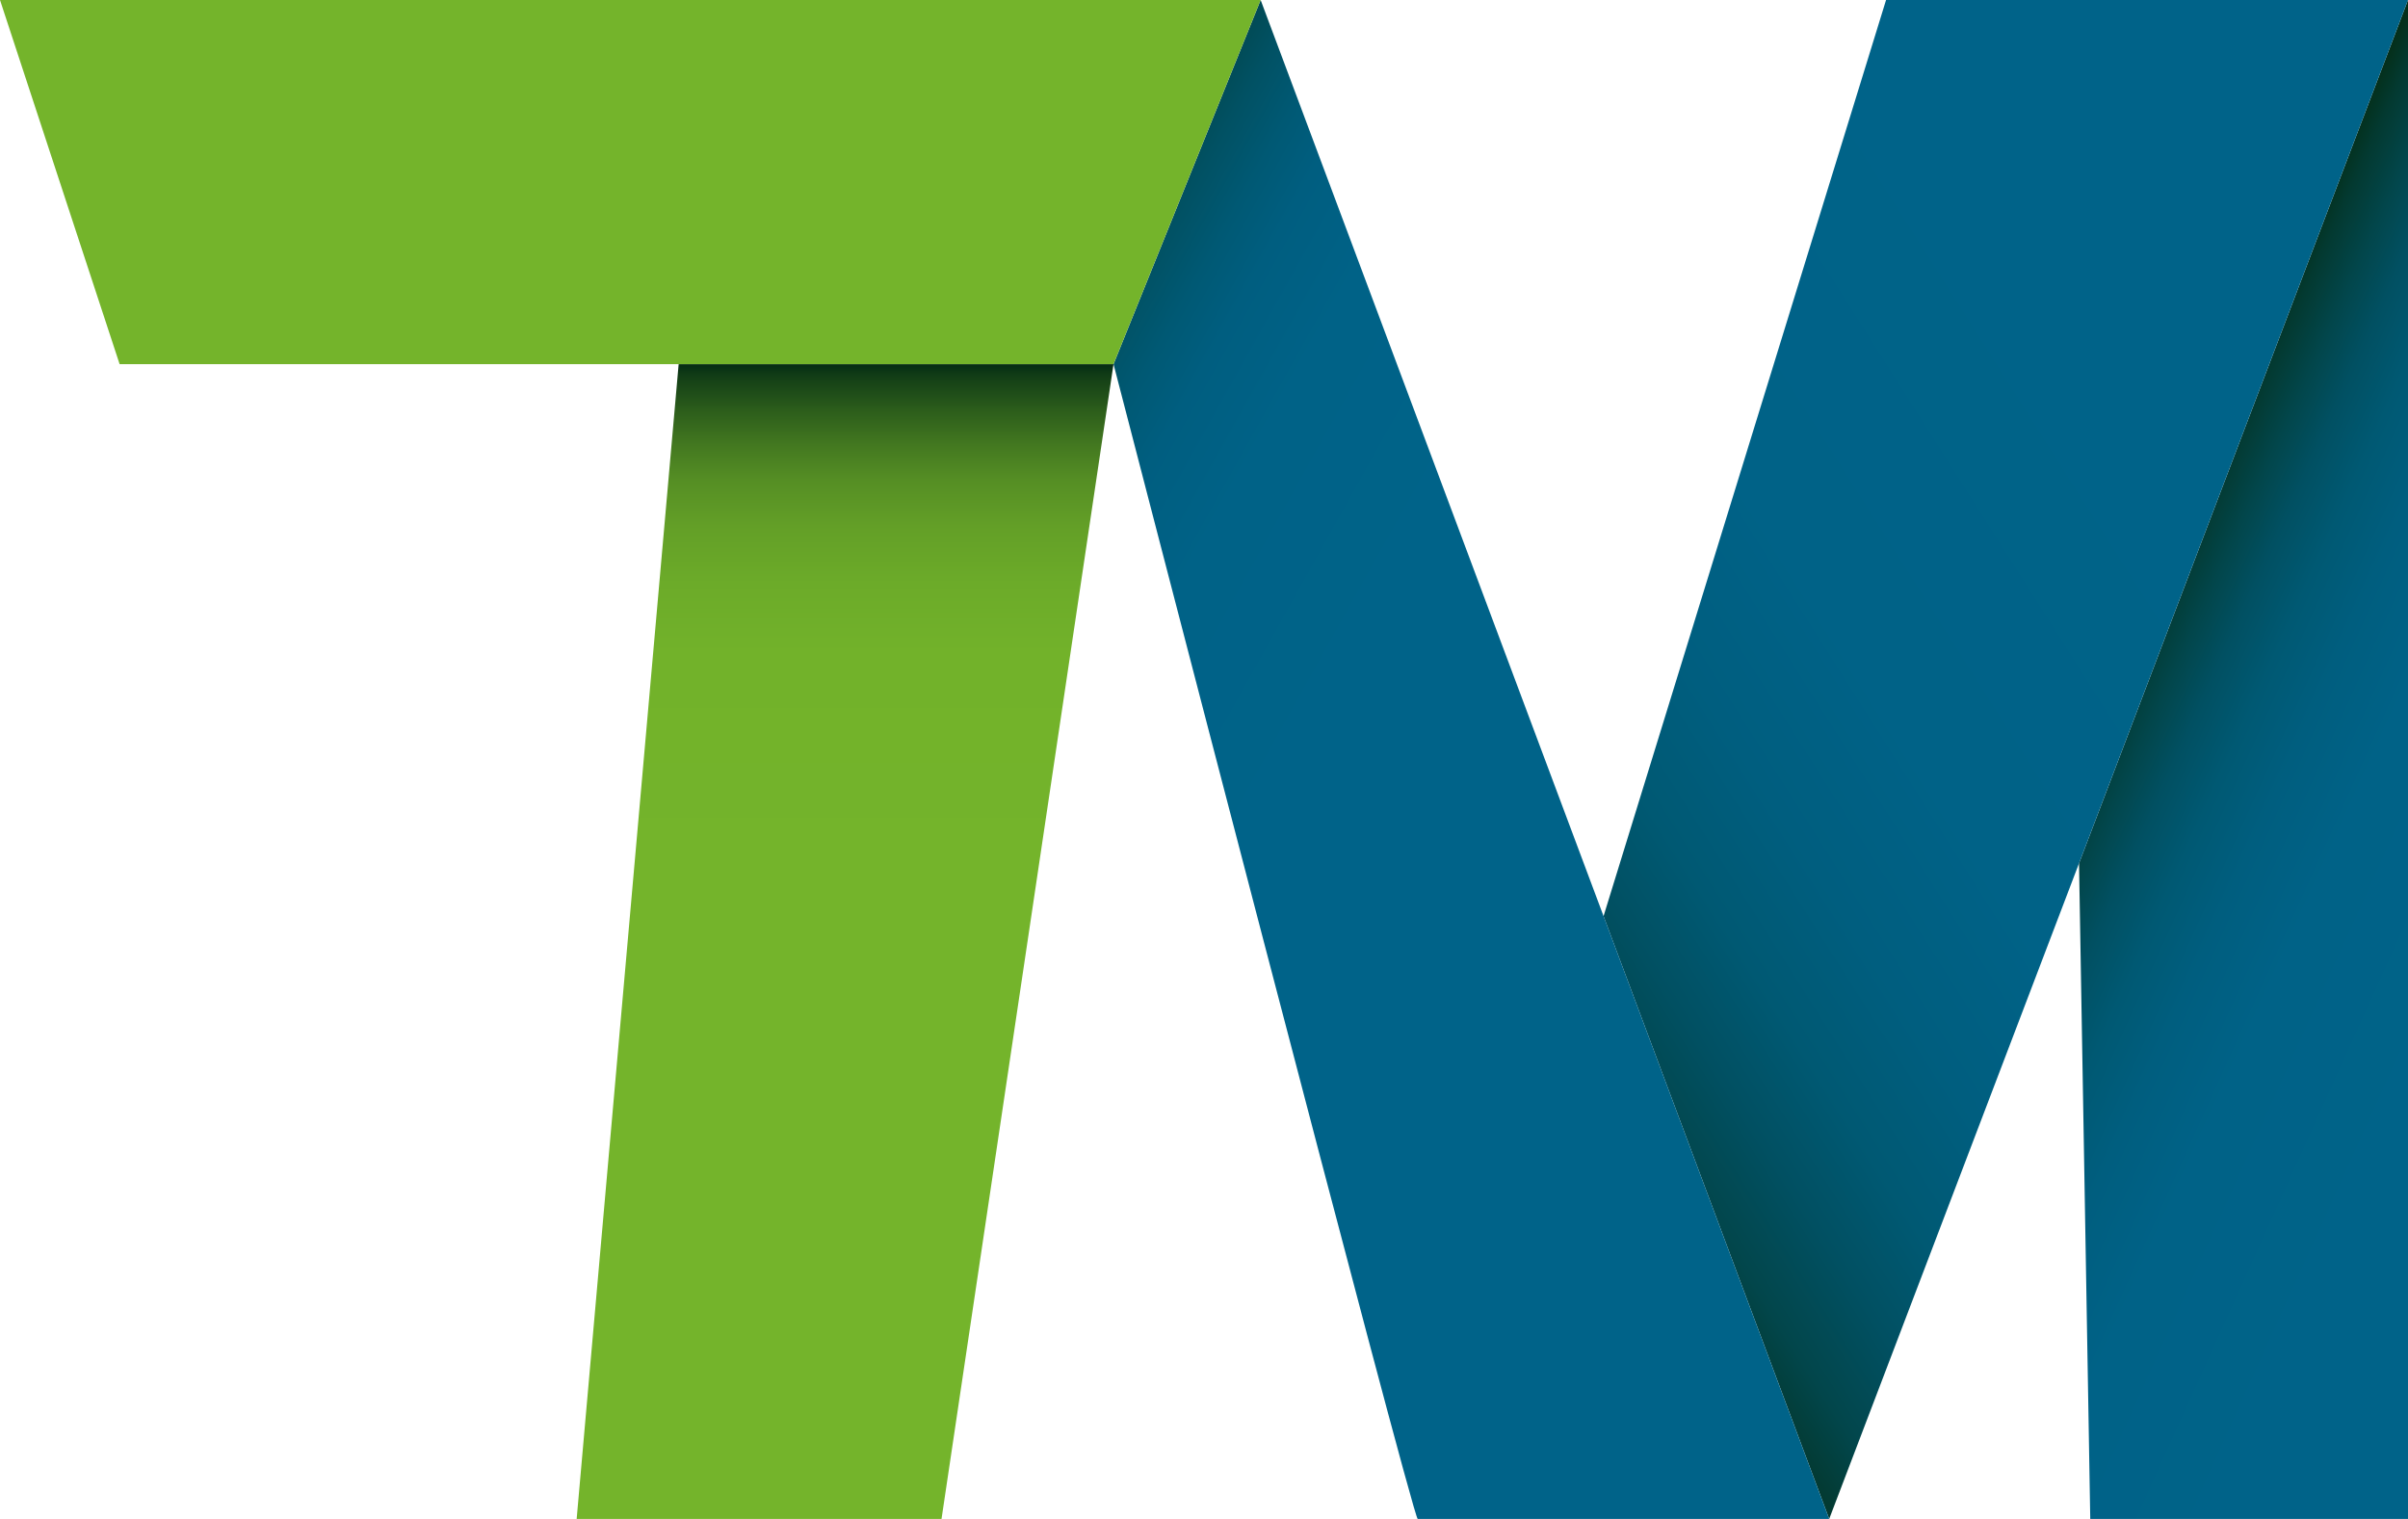
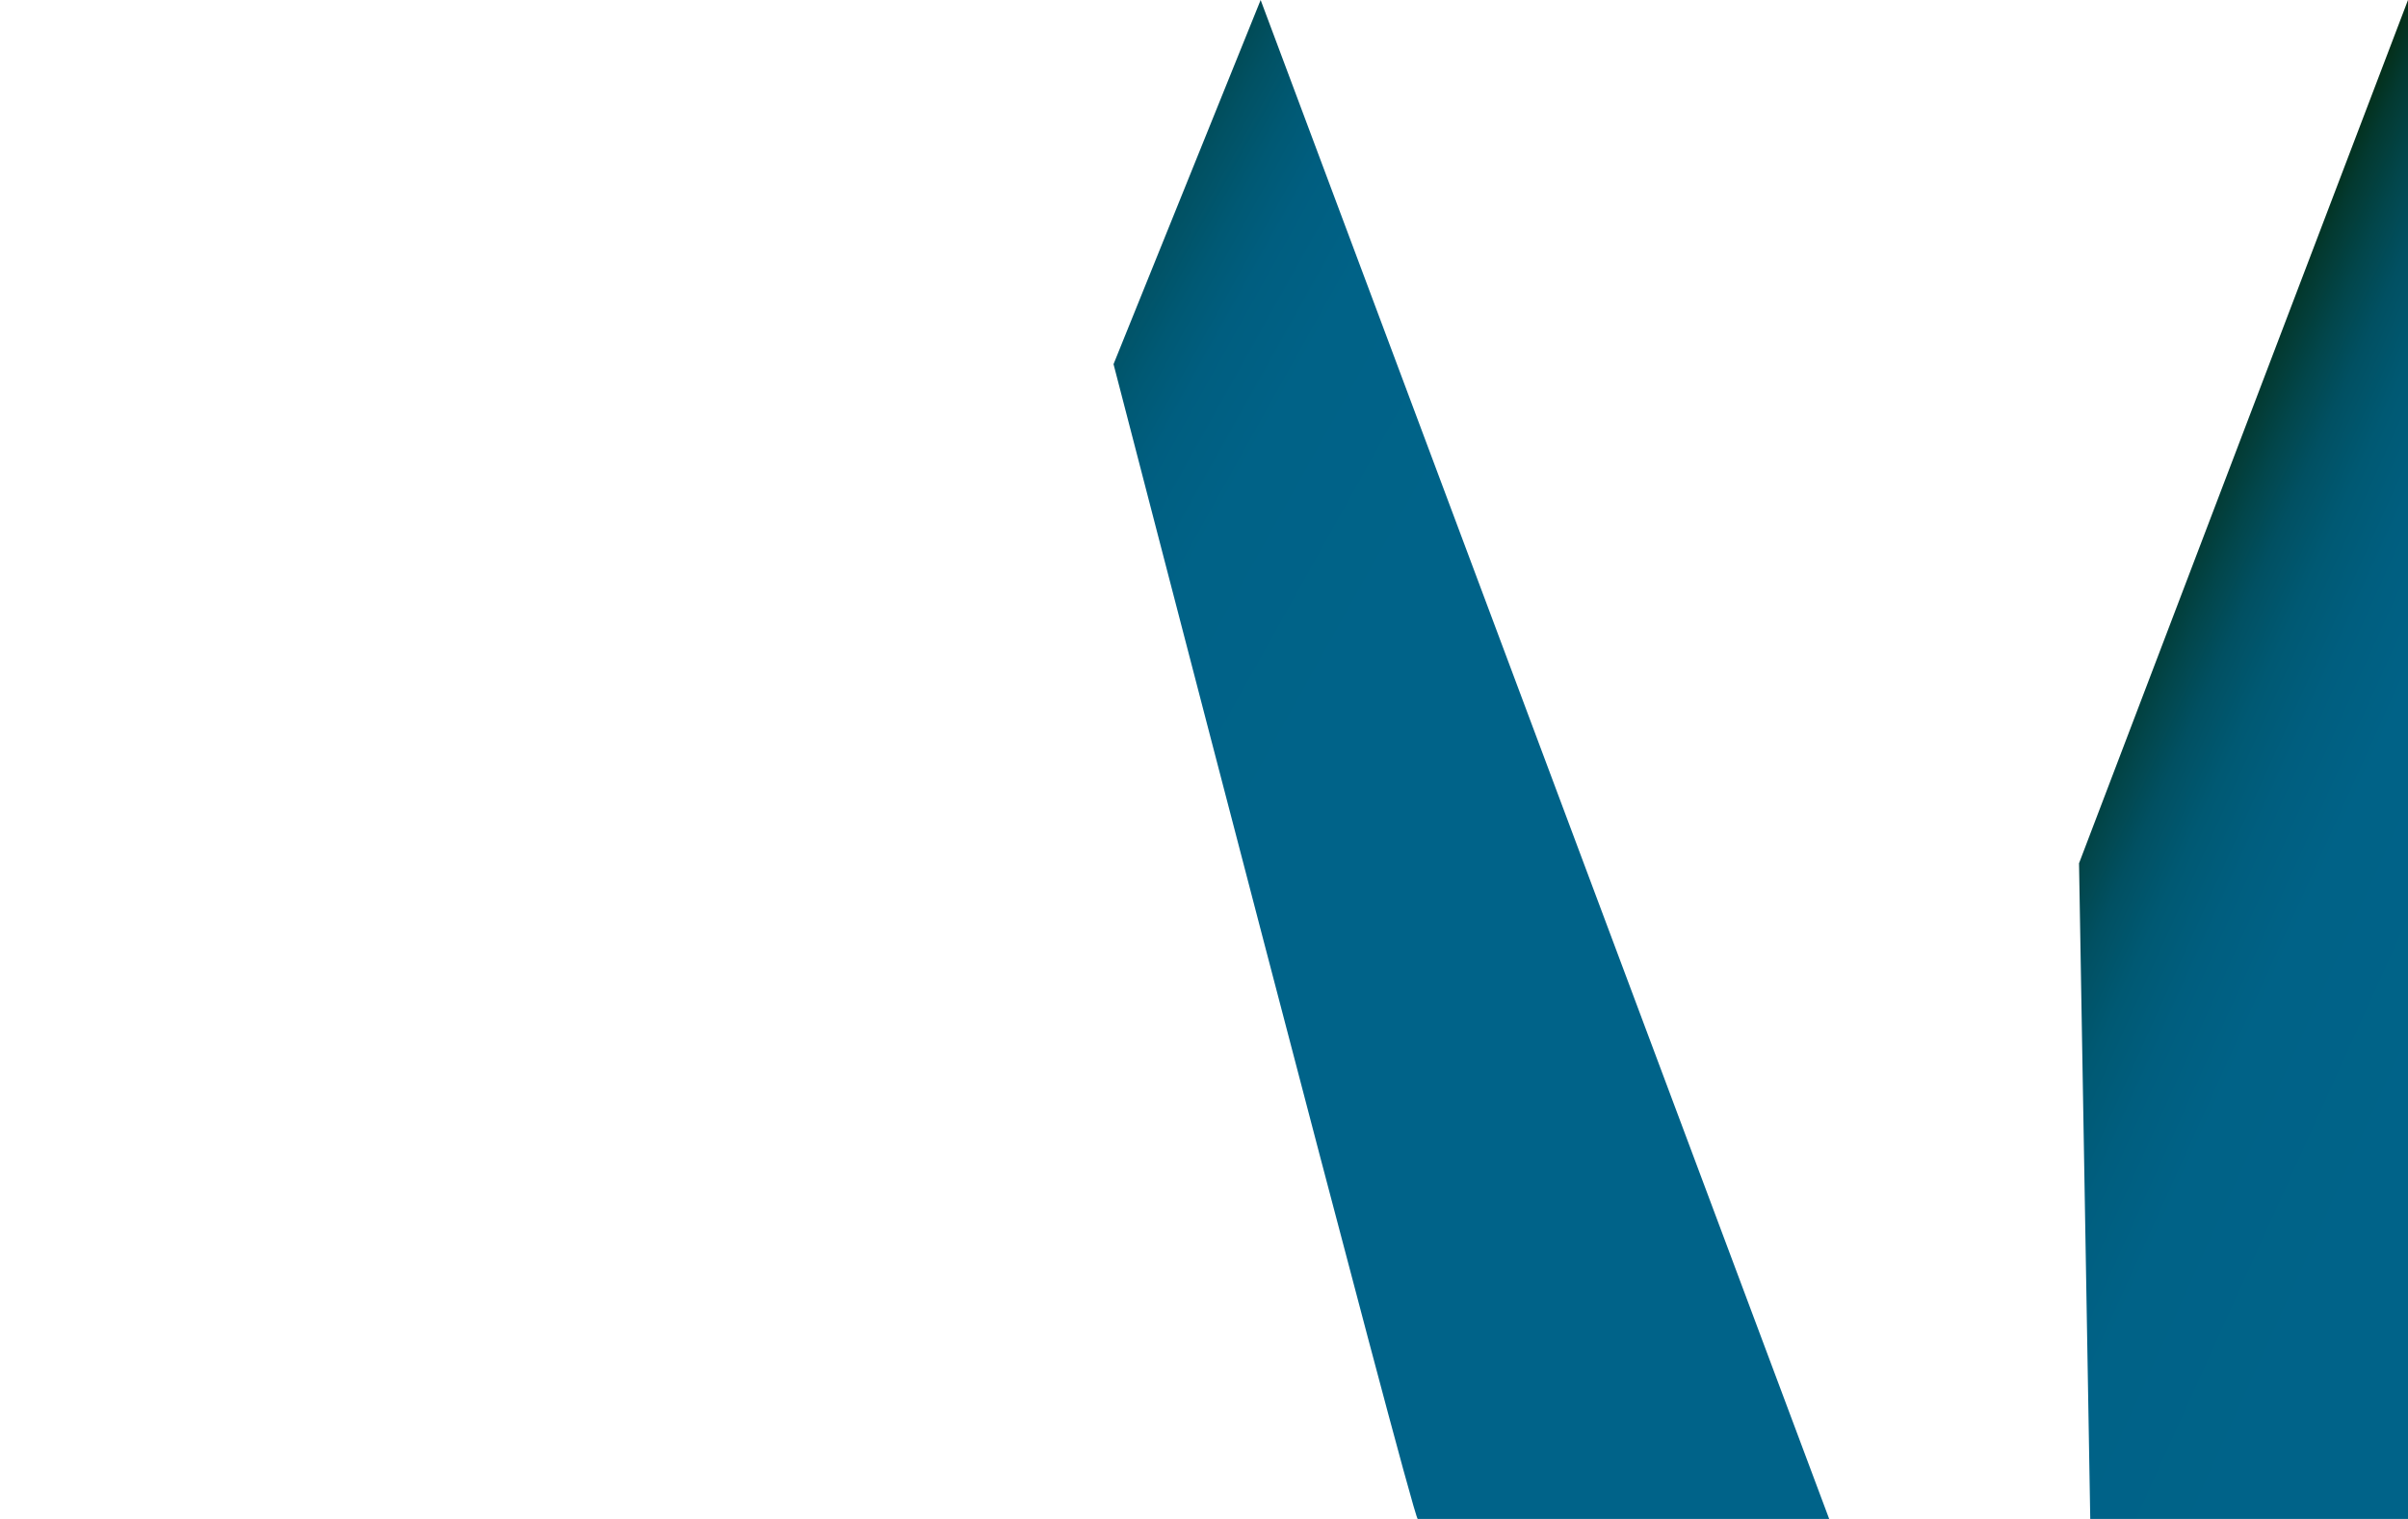
<svg xmlns="http://www.w3.org/2000/svg" width="65" height="41" viewBox="0 0 65 41" fill="none">
  <g clip-path="url(#clip0_2078_2)">
    <path d="M56.423 41H65V0L56.12 23.303L56.423 41Z" fill="url(#paint0_linear_2078_2)" />
-     <path d="M65 0H50.911L43.285 24.73L49.376 41L65 0Z" fill="url(#paint1_linear_2078_2)" />
    <path d="M34.029 0L30.058 9.83C30.058 9.83 38.136 41.001 38.269 41.001H49.376L34.029 0Z" fill="url(#paint2_linear_2078_2)" />
-     <path d="M18.319 9.83L15.566 41H25.415L30.057 9.83H18.319Z" fill="url(#paint3_linear_2078_2)" />
-     <path d="M30.057 9.83H3.229L0 0H34.029L30.057 9.83Z" fill="url(#paint4_linear_2078_2)" />
  </g>
  <defs>
    <linearGradient id="paint0_linear_2078_2" x1="56.496" y1="18.542" x2="68.243" y2="23.859" gradientUnits="userSpaceOnUse">
      <stop stop-color="#042C13" />
      <stop offset="0.06" stop-color="#033930" />
      <stop offset="0.14" stop-color="#02464B" />
      <stop offset="0.22" stop-color="#015062" />
      <stop offset="0.32" stop-color="#005973" />
      <stop offset="0.44" stop-color="#005E7F" />
      <stop offset="0.6" stop-color="#006287" />
      <stop offset="1" stop-color="#006389" />
    </linearGradient>
    <linearGradient id="paint1_linear_2078_2" x1="39.078" y1="27.706" x2="66.4" y2="10.37" gradientUnits="userSpaceOnUse">
      <stop stop-color="#042C13" />
      <stop offset="0.05" stop-color="#033930" />
      <stop offset="0.1" stop-color="#02464B" />
      <stop offset="0.17" stop-color="#015062" />
      <stop offset="0.24" stop-color="#005973" />
      <stop offset="0.33" stop-color="#005E7F" />
      <stop offset="0.45" stop-color="#006287" />
      <stop offset="0.76" stop-color="#006389" />
    </linearGradient>
    <linearGradient id="paint2_linear_2078_2" x1="23.989" y1="13.537" x2="53.065" y2="29.762" gradientUnits="userSpaceOnUse">
      <stop stop-color="#042C13" />
      <stop offset="0.03" stop-color="#023A31" />
      <stop offset="0.05" stop-color="#02464C" />
      <stop offset="0.09" stop-color="#015163" />
      <stop offset="0.13" stop-color="#005974" />
      <stop offset="0.17" stop-color="#005E80" />
      <stop offset="0.24" stop-color="#006287" />
      <stop offset="0.41" stop-color="#006389" />
    </linearGradient>
    <linearGradient id="paint3_linear_2078_2" x1="22.812" y1="41" x2="22.812" y2="9.83" gradientUnits="userSpaceOnUse">
      <stop stop-color="#74B42B" />
      <stop offset="0.56" stop-color="#74B42B" />
      <stop offset="0.75" stop-color="#72B22A" />
      <stop offset="0.81" stop-color="#6CAB29" />
      <stop offset="0.86" stop-color="#639F27" />
      <stop offset="0.9" stop-color="#558E24" />
      <stop offset="0.93" stop-color="#437820" />
      <stop offset="0.96" stop-color="#2C5D1B" />
      <stop offset="0.99" stop-color="#123D16" />
      <stop offset="1" stop-color="#042C13" />
    </linearGradient>
    <linearGradient id="paint4_linear_2078_2" x1="0" y1="4.914" x2="34.029" y2="4.914" gradientUnits="userSpaceOnUse">
      <stop stop-color="#74B42B" />
      <stop offset="0.14" stop-color="#74B42B" />
      <stop offset="1" stop-color="#74B42B" />
    </linearGradient>
    <clipPath id="clip0_2078_2">
      <rect width="65" height="41" fill="white" />
    </clipPath>
  </defs>
</svg>